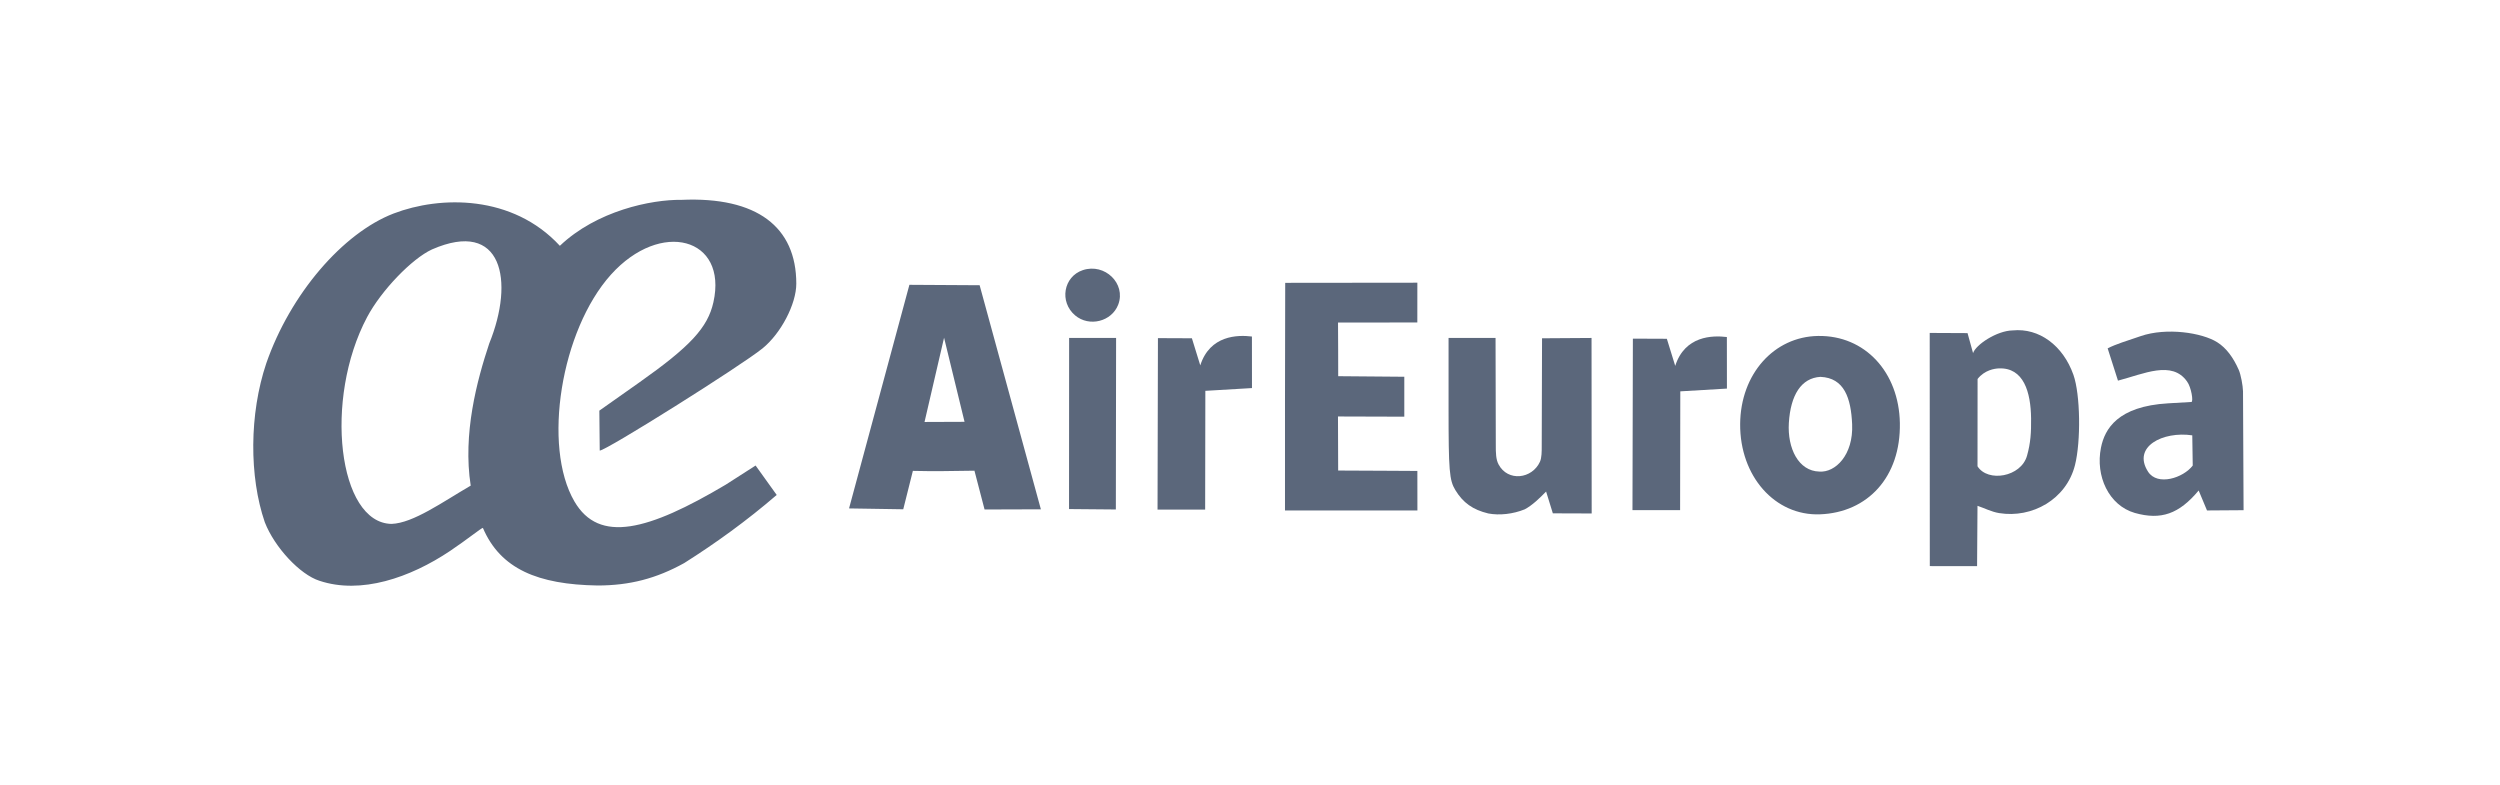
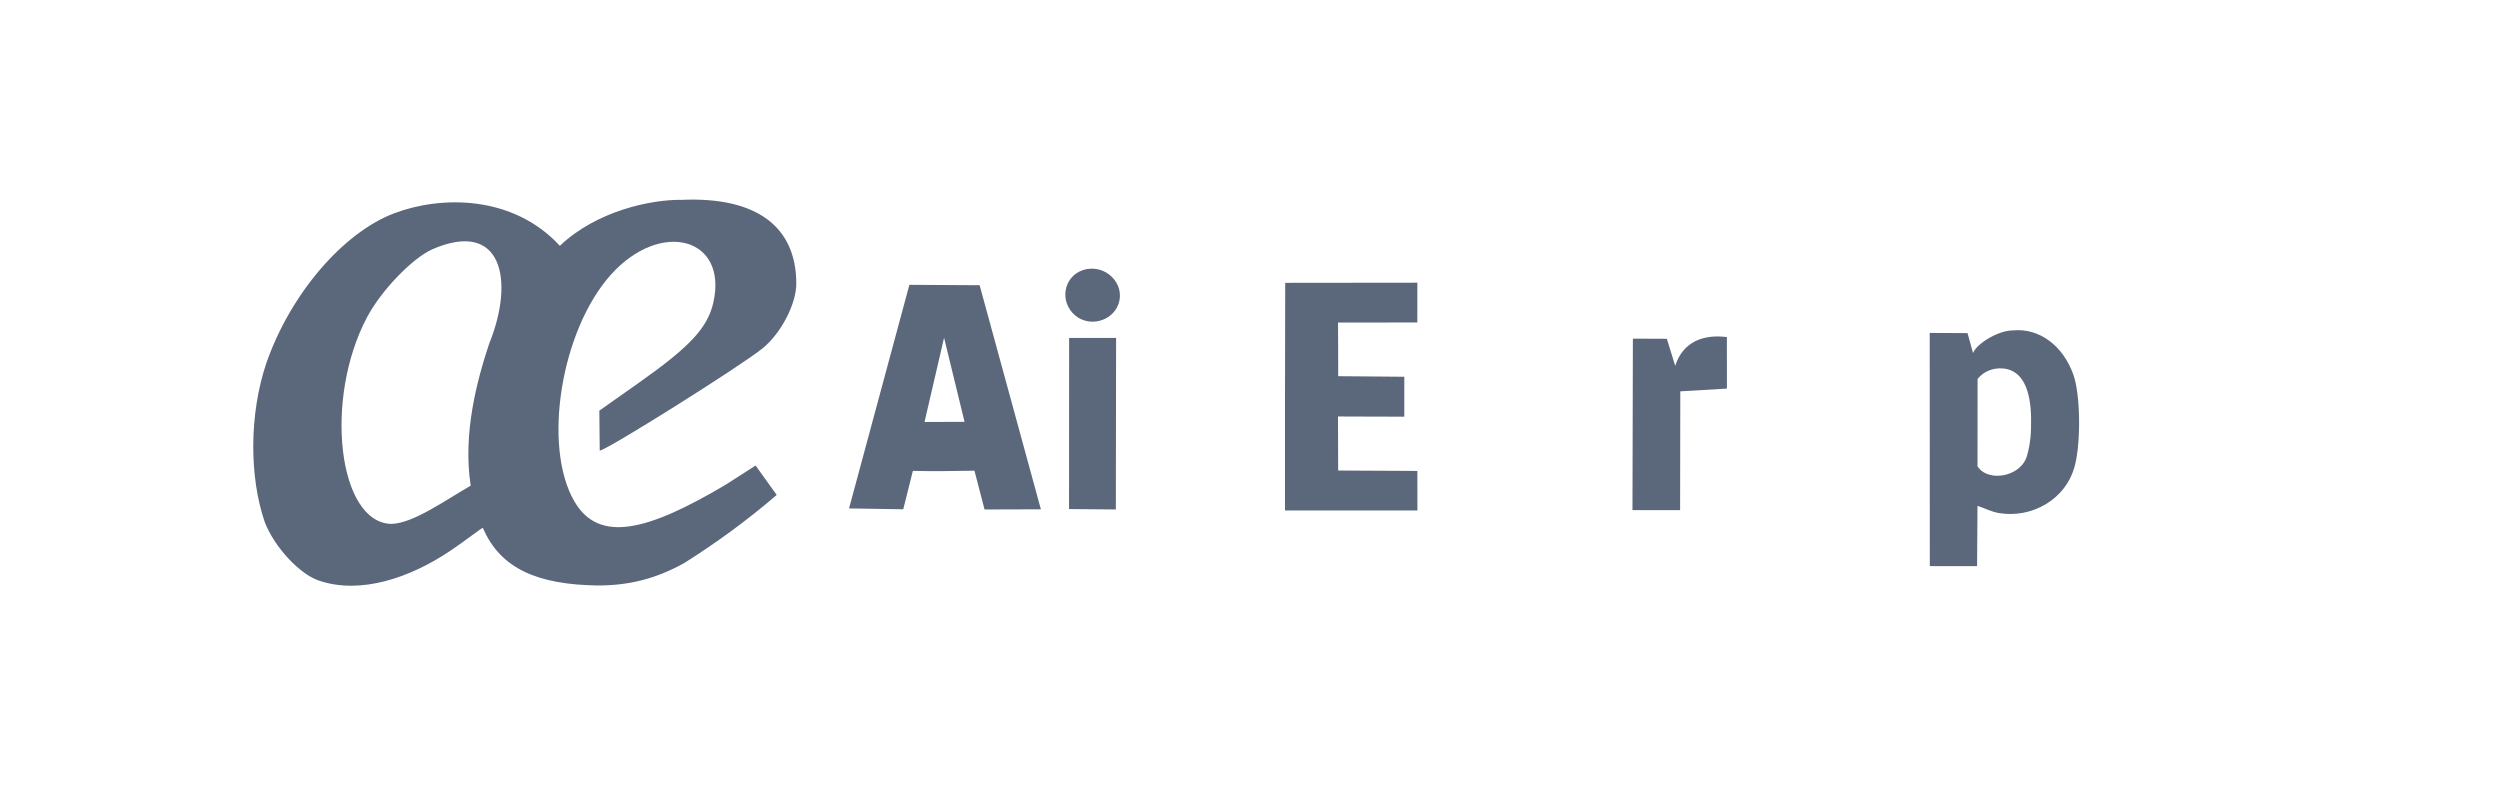
<svg xmlns="http://www.w3.org/2000/svg" width="191" height="60" viewBox="0 0 191 60" fill="none">
  <path d="M82.138 24.094C80.917 23.061 81.249 21.129 82.731 20.637C84.408 20.081 86.041 21.67 85.434 23.267C84.939 24.571 83.213 25.004 82.138 24.094Z" fill="#5B677B" />
-   <path d="M136.668 32.318C136.551 34.245 137.401 35.995 139.005 36.028C140.206 36.118 141.608 34.777 141.503 32.408C141.415 30.421 140.91 28.866 139.078 28.792C137.62 28.879 136.798 30.17 136.668 32.318ZM145.15 32.316C145.226 36.451 142.682 39.158 139.049 39.294C135.614 39.423 132.917 36.389 132.948 32.389C132.977 28.575 135.533 25.719 138.902 25.667C142.492 25.611 145.079 28.442 145.15 32.316Z" fill="#5B677B" />
  <path d="M124.752 25.872L127.347 25.883L127.987 27.953C128.724 25.649 130.833 25.614 131.933 25.749L131.937 29.688L128.375 29.899L128.36 38.973H124.721L124.752 25.872Z" fill="#5B677B" />
-   <path d="M88.466 25.833L91.061 25.844L91.701 27.914C92.438 25.61 94.547 25.575 95.647 25.71L95.651 29.649L92.089 29.86L92.074 38.934H88.436L88.466 25.833Z" fill="#5B677B" />
  <path d="M98.173 38.999L98.174 30.394L98.19 21.609L108.286 21.598L108.284 24.637L102.225 24.643C102.228 25.888 102.245 27.495 102.239 28.741L107.289 28.784L107.289 31.835L102.222 31.819L102.236 35.949L105.839 35.966L108.287 35.98L108.29 39L98.173 38.999Z" fill="#5B677B" />
  <path d="M81.674 38.892L81.681 25.82H85.27L85.251 38.924L81.674 38.892Z" fill="#5B677B" />
  <path d="M73.691 32.227L72.127 25.802L70.634 32.239L73.691 32.227ZM64.867 38.843L69.478 21.76L74.844 21.792L79.523 38.911L75.221 38.925L74.448 35.961C72.941 35.985 71.25 36.016 69.743 35.975L69.008 38.909L64.867 38.843Z" fill="#5B677B" />
-   <path d="M167.525 35.568L167.49 33.26C165.245 32.929 162.885 34.126 164.11 36.035C164.828 37.154 166.804 36.517 167.525 35.568ZM163.098 39.188C161.113 38.612 160.077 36.373 160.515 34.197C160.803 32.771 161.788 31.04 165.647 30.814L167.42 30.711C167.593 30.701 167.414 29.577 167.09 29.146C165.941 27.512 163.79 28.564 161.813 29.081L161.025 26.615C161.654 26.288 162.462 26.054 163.544 25.681C165.521 25 168.236 25.416 169.396 26.148C170.091 26.587 170.622 27.31 171.043 28.263C171.196 28.61 171.357 29.464 171.366 29.892L171.409 38.979L168.615 38.999L167.978 37.474C166.478 39.27 165.1 39.753 163.098 39.188Z" fill="#5B677B" />
-   <path d="M113.707 39.229C112.522 38.943 111.776 38.413 111.186 37.438C110.729 36.685 110.67 35.971 110.67 31.203V25.82H114.26L114.279 33.993C114.276 34.613 114.29 35.103 114.486 35.474C115.202 36.83 117.056 36.589 117.654 35.275C117.788 34.981 117.789 34.481 117.788 34.096L117.812 25.845L121.594 25.82L121.604 39.229L118.637 39.219L118.122 37.554C117.633 38.057 117.077 38.598 116.496 38.91C115.593 39.278 114.551 39.39 113.707 39.229Z" fill="#5B677B" />
  <path d="M154.864 34.819C155.142 33.835 155.187 33.019 155.175 31.963C155.152 29.97 154.615 28.06 152.701 28.146C152.405 28.159 151.629 28.261 151.087 28.954L151.082 35.625C151.872 36.874 154.405 36.445 154.864 34.819ZM147.43 25.436L150.32 25.45L150.742 26.978C150.947 26.337 152.56 25.262 153.776 25.243C155.785 25.046 157.613 26.386 158.41 28.638C158.942 30.144 158.987 33.715 158.53 35.53C157.867 38.163 155.243 39.608 152.738 39.201C152.141 39.103 151.633 38.829 151.081 38.644L151.049 43.255L147.437 43.25L147.43 25.436Z" fill="#5B677B" />
  <path d="M35.962 37.102C35.349 33.153 36.431 29.088 37.378 26.243C39.325 21.452 38.387 16.701 33.002 19.057C31.47 19.762 29.128 22.194 28.048 24.226C24.718 30.493 25.838 39.967 29.916 40.026C31.575 39.963 33.801 38.359 35.962 37.102ZM24.402 44.37C22.919 43.898 20.979 41.819 20.231 39.9C19.035 36.421 19.039 31.631 20.345 27.753C22.183 22.463 26.187 17.807 30.074 16.311C33.644 14.944 39.16 14.866 42.774 18.78C45.583 16.108 49.752 15.235 52.069 15.269C57.829 15.015 60.837 17.334 60.837 21.674C60.837 23.229 59.663 25.478 58.257 26.617C56.602 27.958 46.313 34.425 45.819 34.425L45.79 31.373L48.827 29.23C52.742 26.467 54.07 25.031 54.504 23.093C55.612 18.141 50.476 16.756 46.676 20.983C42.856 25.232 41.428 34.097 43.886 38.311C45.775 41.551 49.523 40.546 55.447 37.029L57.728 35.566L59.34 37.814C57.048 39.789 54.679 41.497 52.278 43.016C50.138 44.203 48.096 44.732 45.652 44.732C41.106 44.659 38.234 43.473 36.893 40.331C36.789 40.322 35.725 41.192 34.388 42.091C31.328 44.142 27.566 45.431 24.402 44.37Z" fill="#5B677B" />
</svg>